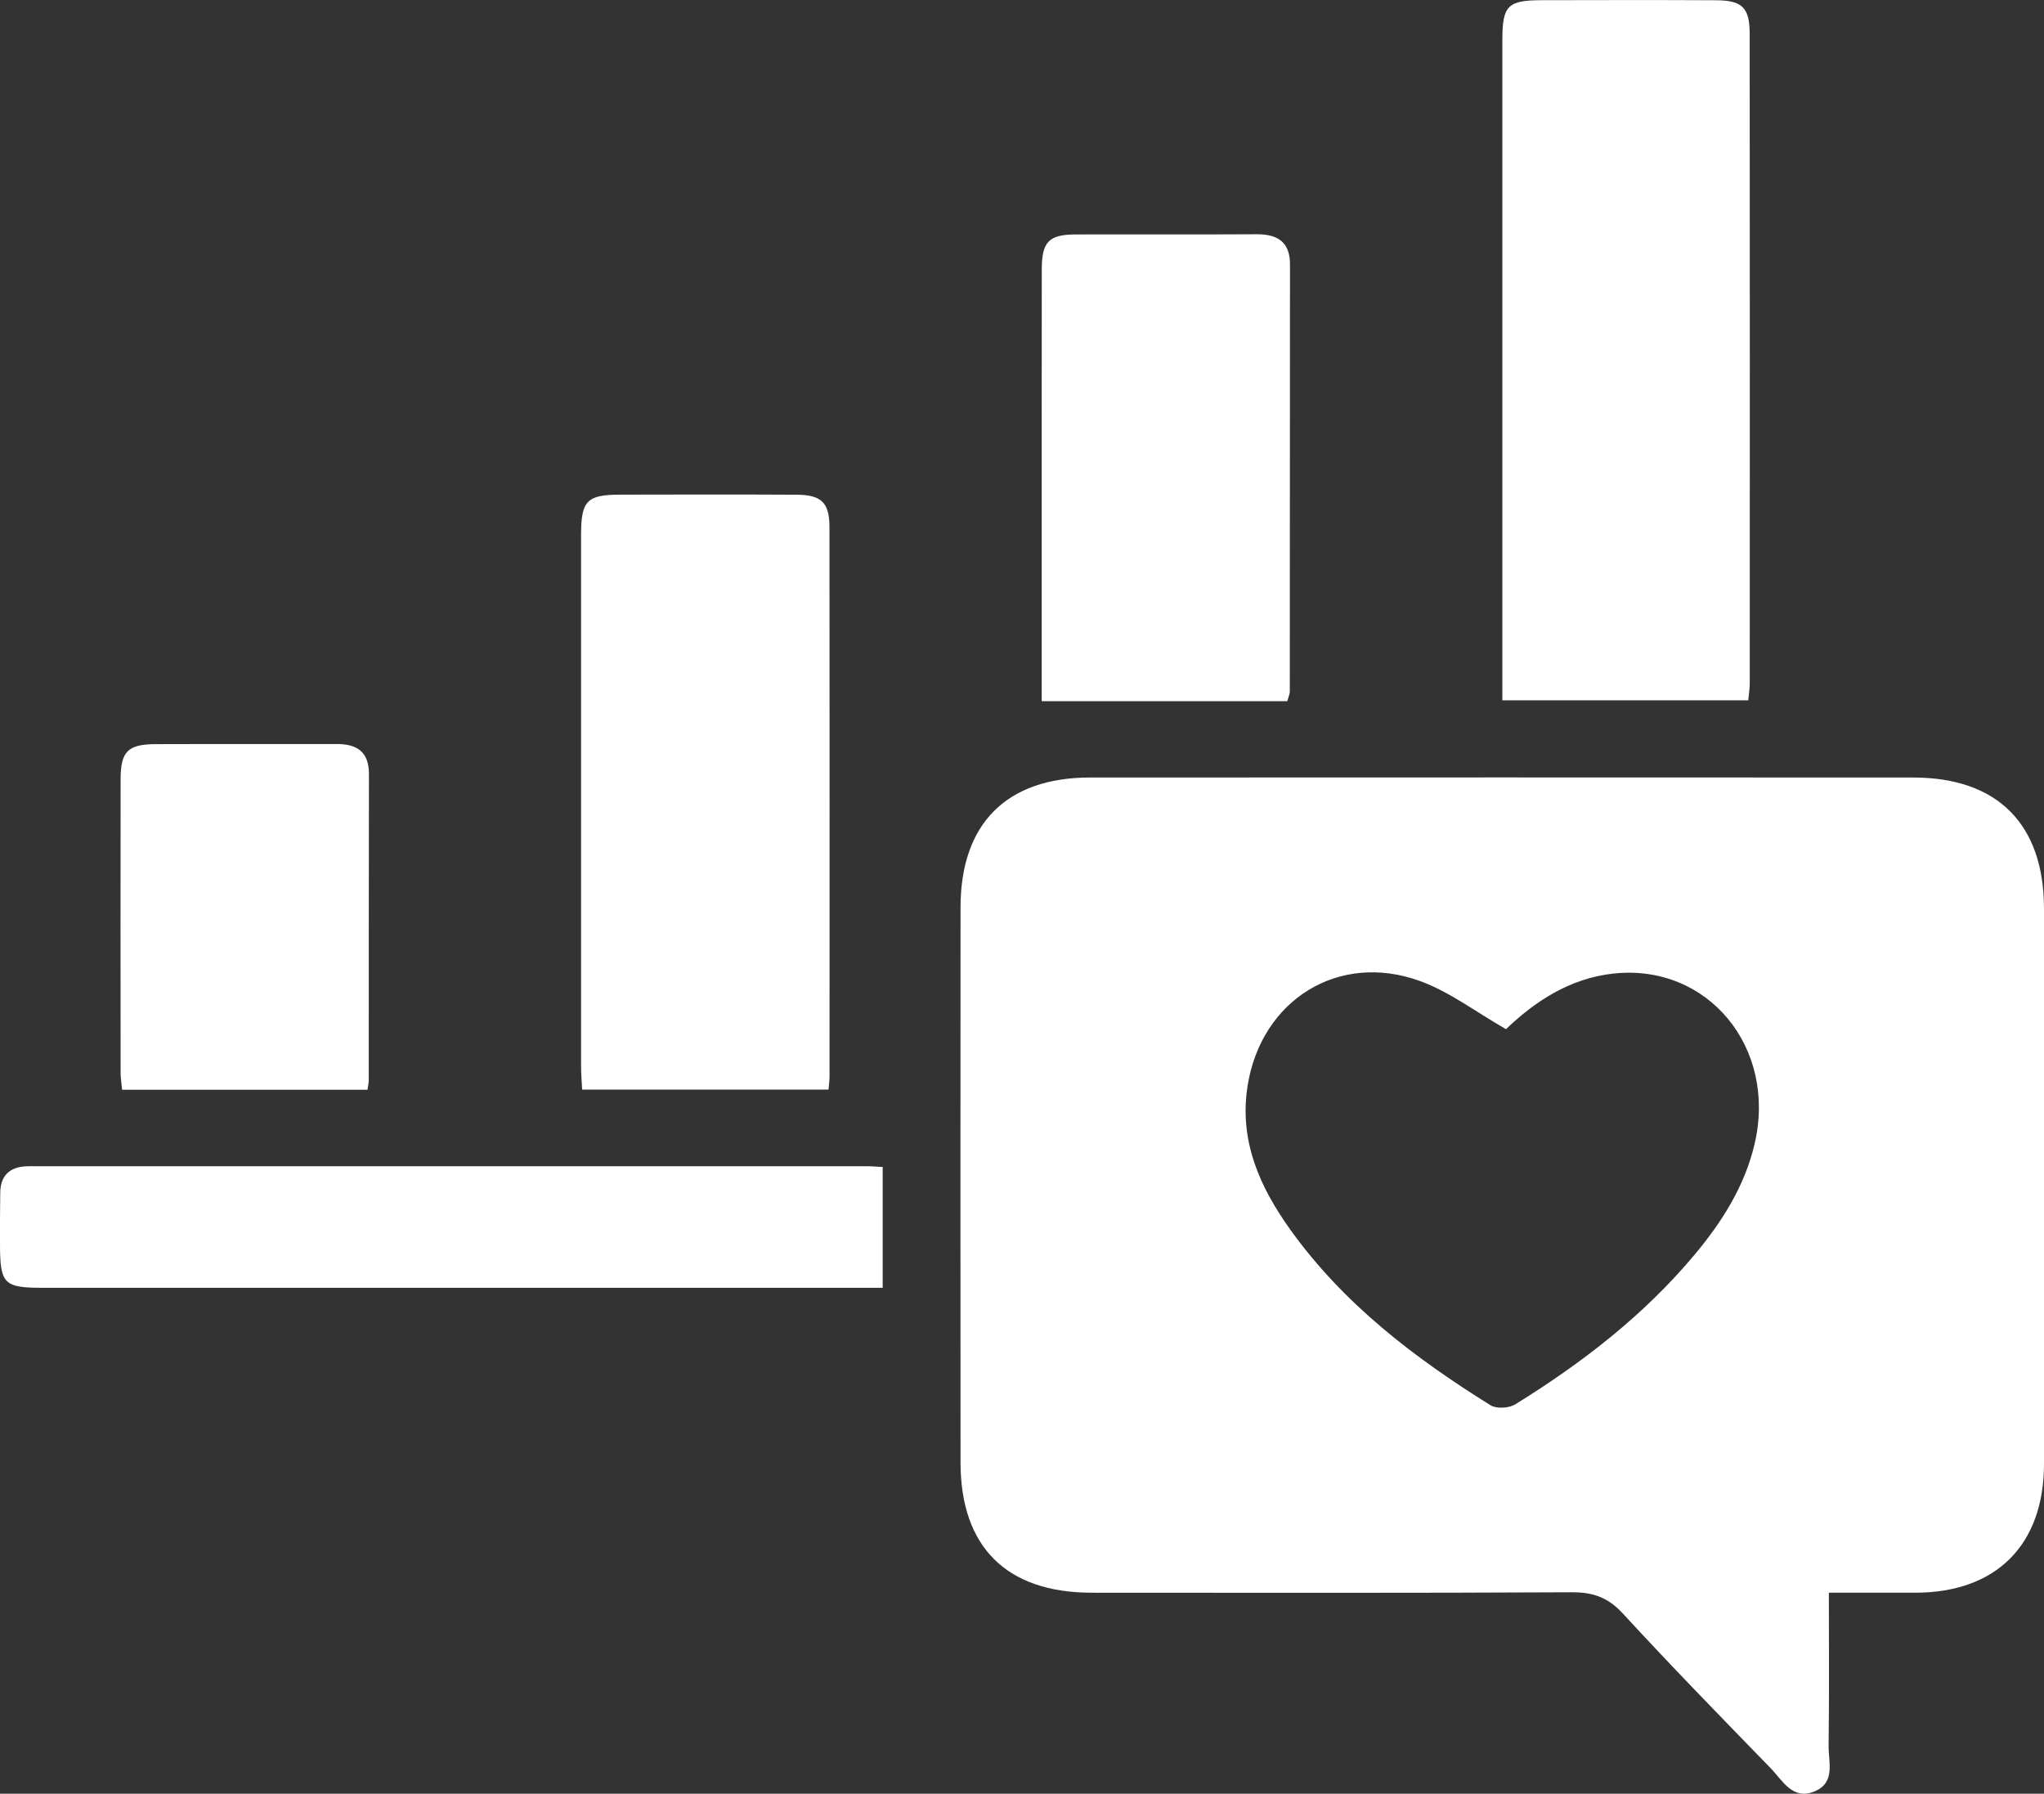
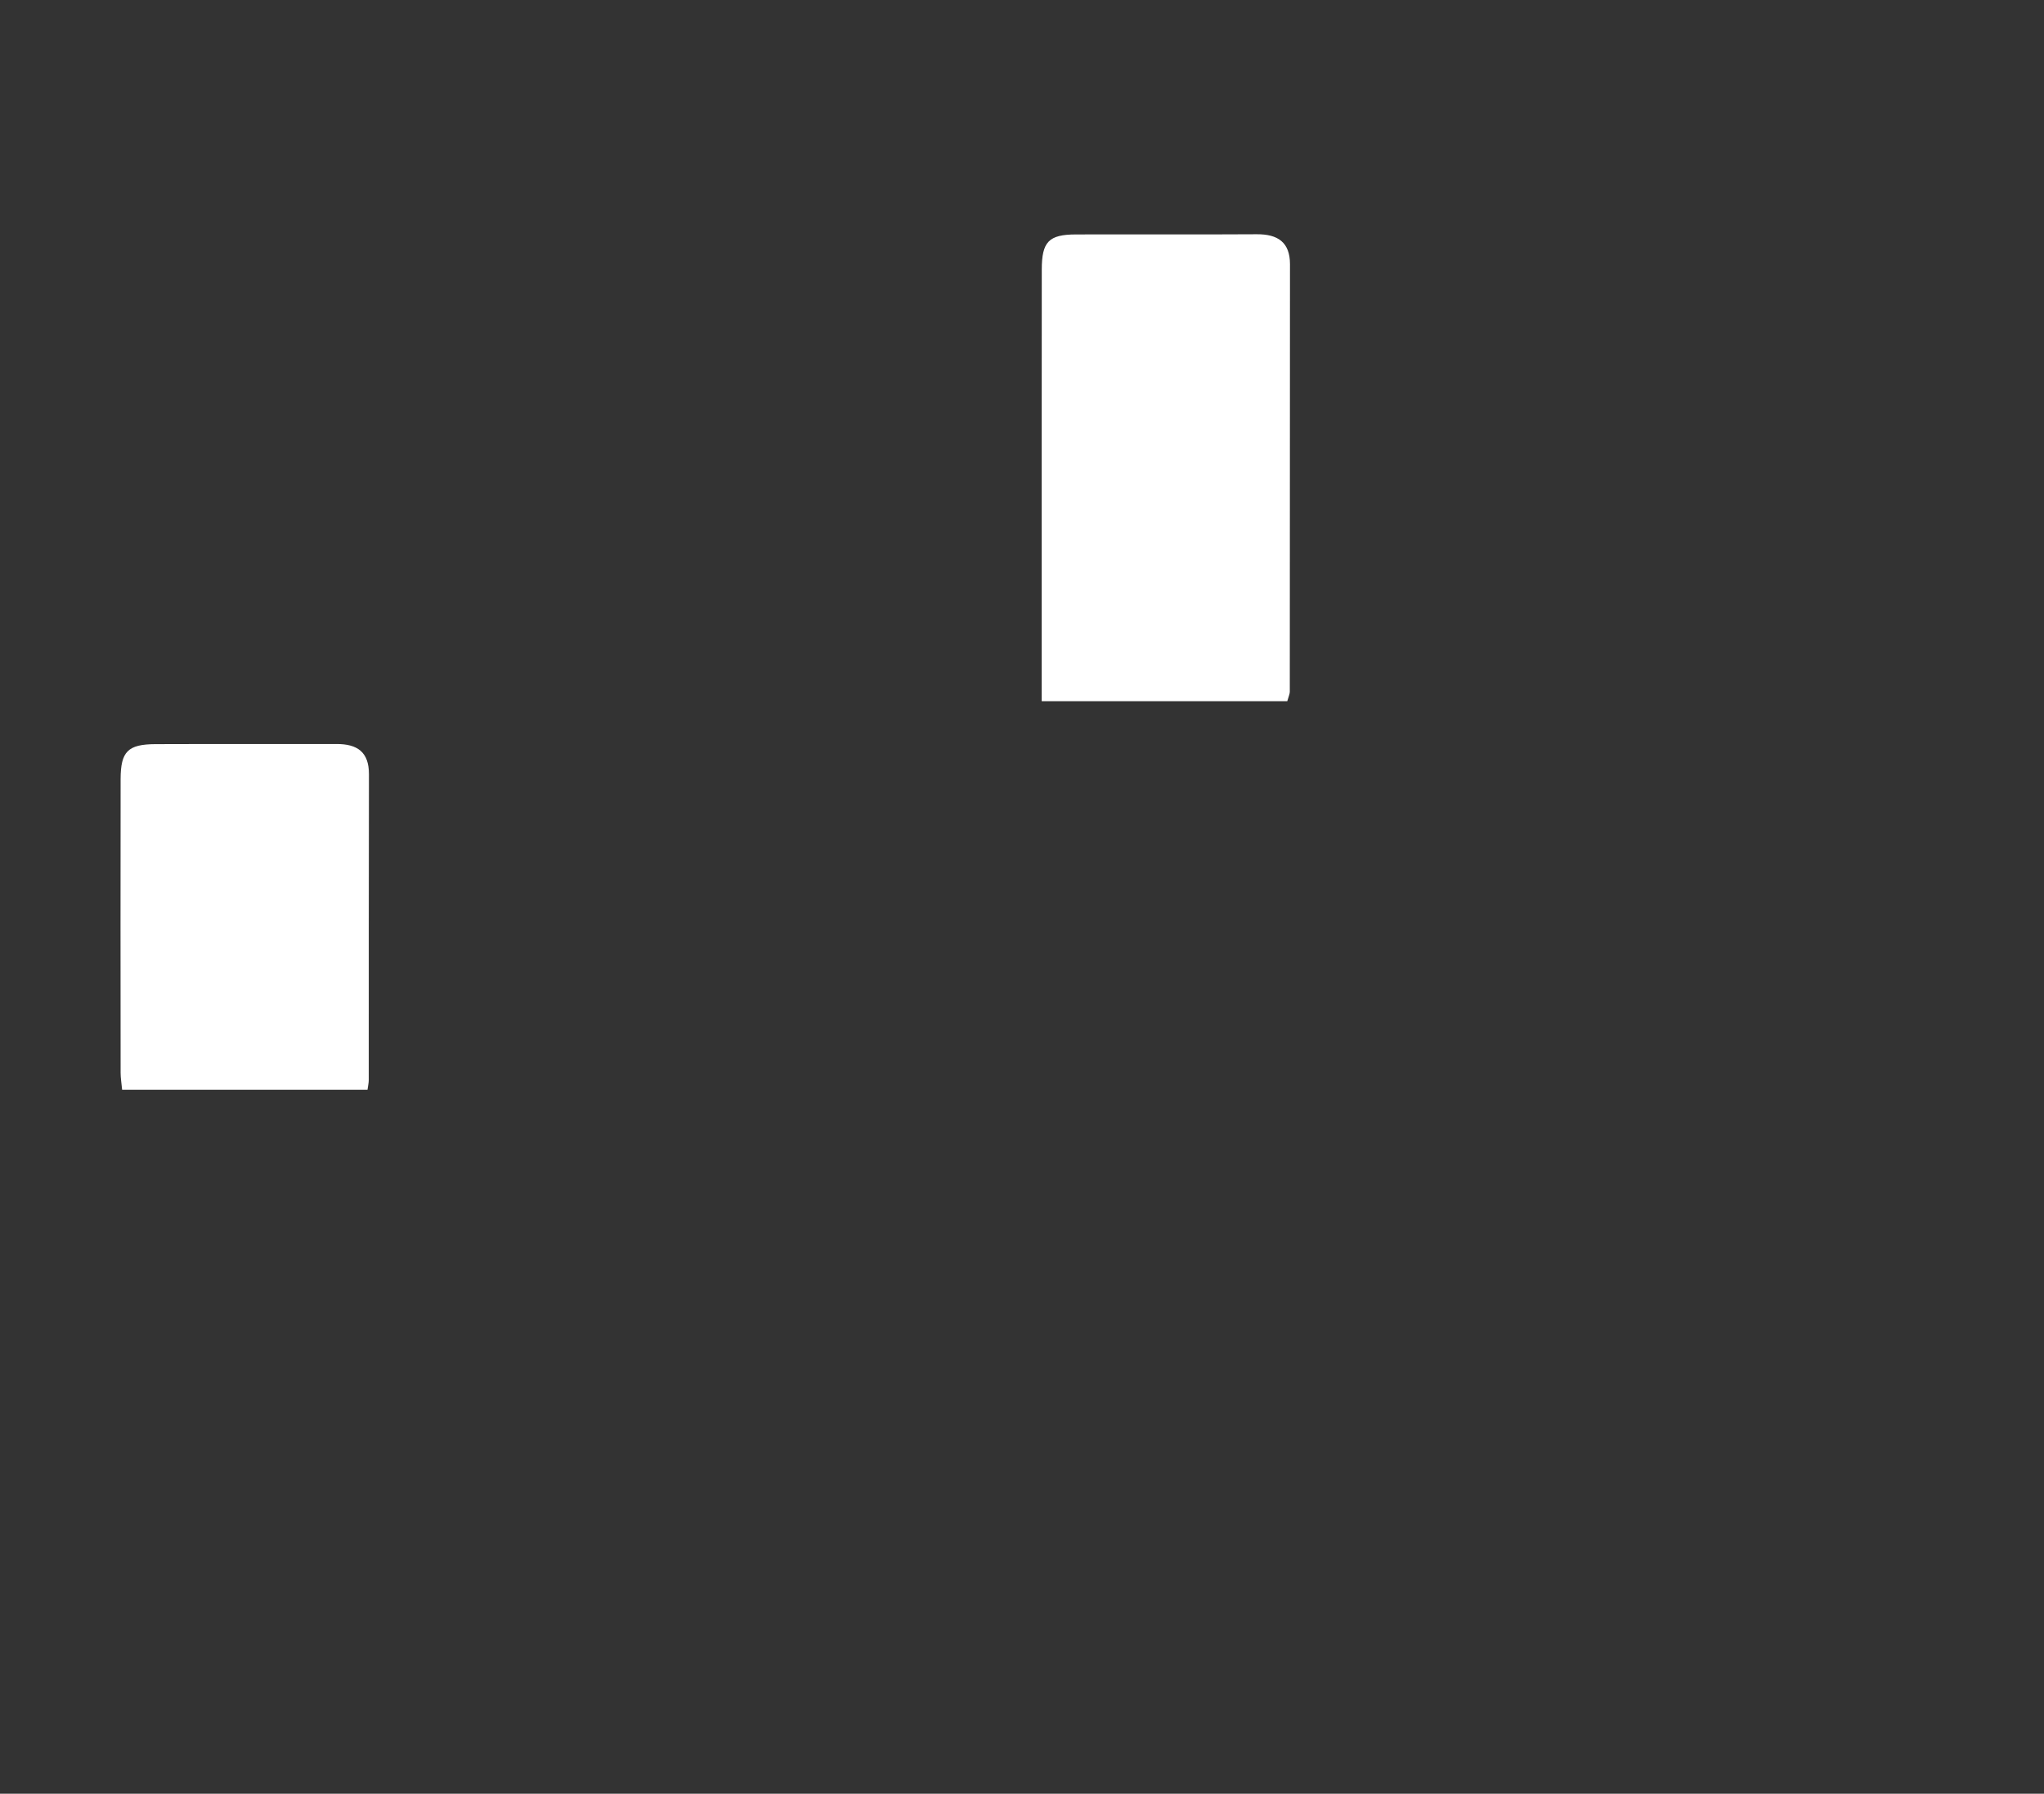
<svg xmlns="http://www.w3.org/2000/svg" version="1.1" id="Layer_1" x="0px" y="0px" viewBox="0 0 324.54 284.77" style="enable-background:new 0 0 324.54 284.77;" xml:space="preserve">
  <rect x="0" y="0" width="324.54" height="284.77" fill="#333333" stroke="none" />
  <style type="text/css">
	.st0{fill:#FFFFFF;}
</style>
  <g>
-     <path class="st0" d="M290.38,252.86c0,8.39,0.07,16.33-0.04,24.26c-0.04,2.58,1.15,5.86-2.2,7.27c-3.53,1.48-5.1-1.72-7-3.67   c-7.89-8.12-15.81-16.23-23.48-24.57c-2.34-2.54-4.73-3.38-8.1-3.36c-25.4,0.13-50.8,0.08-76.2,0.07   c-13.53,0-20.84-7.24-20.85-20.67c-0.02-29.38-0.02-58.77,0-88.15c0.01-13.27,7.31-20.59,20.53-20.6   c43.58-0.02,87.15-0.02,130.73,0c13.39,0,20.76,7.41,20.77,20.81c0.01,29.38,0.01,58.77,0,88.15   c-0.01,12.86-7.55,20.42-20.38,20.46C299.71,252.87,295.26,252.86,290.38,252.86z M239.12,163.39c-4.87-2.78-9-5.96-13.68-7.65   c-12.93-4.68-25.16,3.03-27.34,16.58c-1.41,8.77,1.91,16.12,6.8,22.94c8.41,11.73,19.66,20.31,31.76,27.84   c0.95,0.59,2.94,0.47,3.94-0.15c10.62-6.58,20.44-14.15,28.5-23.8c4.34-5.2,7.92-10.84,9.49-17.54   c3.59-15.31-7.42-28.65-22.39-27.05C249.22,155.31,243.67,159.02,239.12,163.39z" />
-     <path class="st0" d="M238.54,111.18c0-1.56,0-2.79,0-4.01c0-33.62,0-67.24,0-100.85c0-5.42,0.85-6.28,6.26-6.29   c9.21-0.02,18.43-0.04,27.64,0.01c4.2,0.02,5.36,1.16,5.37,5.34c0.03,34.36,0.02,68.73,0.01,103.09c0,0.84-0.14,1.68-0.24,2.71   C264.6,111.18,251.83,111.18,238.54,111.18z" />
-     <path class="st0" d="M131.55,172.98c-13.09,0-25.96,0-39.12,0c-0.06-1.29-0.17-2.49-0.17-3.7c-0.01-28.12-0.01-56.25,0-84.37   c0-5.41,0.92-6.37,6.21-6.38c9.33-0.02,18.67-0.04,28,0.01c3.95,0.02,5.22,1.26,5.23,5.1c0.03,29.12,0.02,58.24,0.01,87.36   C131.7,171.6,131.62,172.19,131.55,172.98z" />
-     <path class="st0" d="M165.4,111.32c0-3.14,0-6.35,0-9.57c0-19.64-0.01-39.29,0.01-58.93c0-4.44,1.1-5.59,5.43-5.6   c9.57-0.03,19.15,0.03,28.72-0.03c3.32-0.02,5.26,1.27,5.26,4.75c0,22.63-0.01,45.25-0.03,67.88c0,0.35-0.18,0.7-0.4,1.5   C191.59,111.32,178.72,111.32,165.4,111.32z" />
-     <path class="st0" d="M140.15,204.45c-1.48,0-2.82,0-4.15,0c-43.08,0-86.16,0-129.24,0c-6.15,0-6.75-0.62-6.76-6.91   c0-2.74-0.01-5.48,0.04-8.22c0.05-2.73,1.54-4.07,4.22-4.16c0.5-0.02,1-0.01,1.49-0.01c43.95,0,87.9,0,131.85,0   c0.74,0,1.48,0.07,2.55,0.12C140.15,191.58,140.15,197.81,140.15,204.45z" />
+     <path class="st0" d="M165.4,111.32c0-3.14,0-6.35,0-9.57c0-19.64-0.01-39.29,0.01-58.93c0-4.44,1.1-5.59,5.43-5.6   c9.57-0.03,19.15,0.03,28.72-0.03c3.32-0.02,5.26,1.27,5.26,4.75c0,22.63-0.01,45.25-0.03,67.88c0,0.35-0.18,0.7-0.4,1.5   C191.59,111.32,178.72,111.32,165.4,111.32" />
    <path class="st0" d="M19.39,173.01c-0.09-1-0.24-1.84-0.24-2.68c-0.01-15.55-0.03-31.1,0-46.65c0.01-4.38,1.16-5.52,5.54-5.54   c9.58-0.04,19.16,0.01,28.74-0.02c3.29-0.01,5.16,1.25,5.15,4.81c-0.04,16.17-0.02,32.35-0.03,48.52c0,0.47-0.12,0.94-0.2,1.56   C45.33,173.01,32.46,173.01,19.39,173.01z" />
  </g>
</svg>